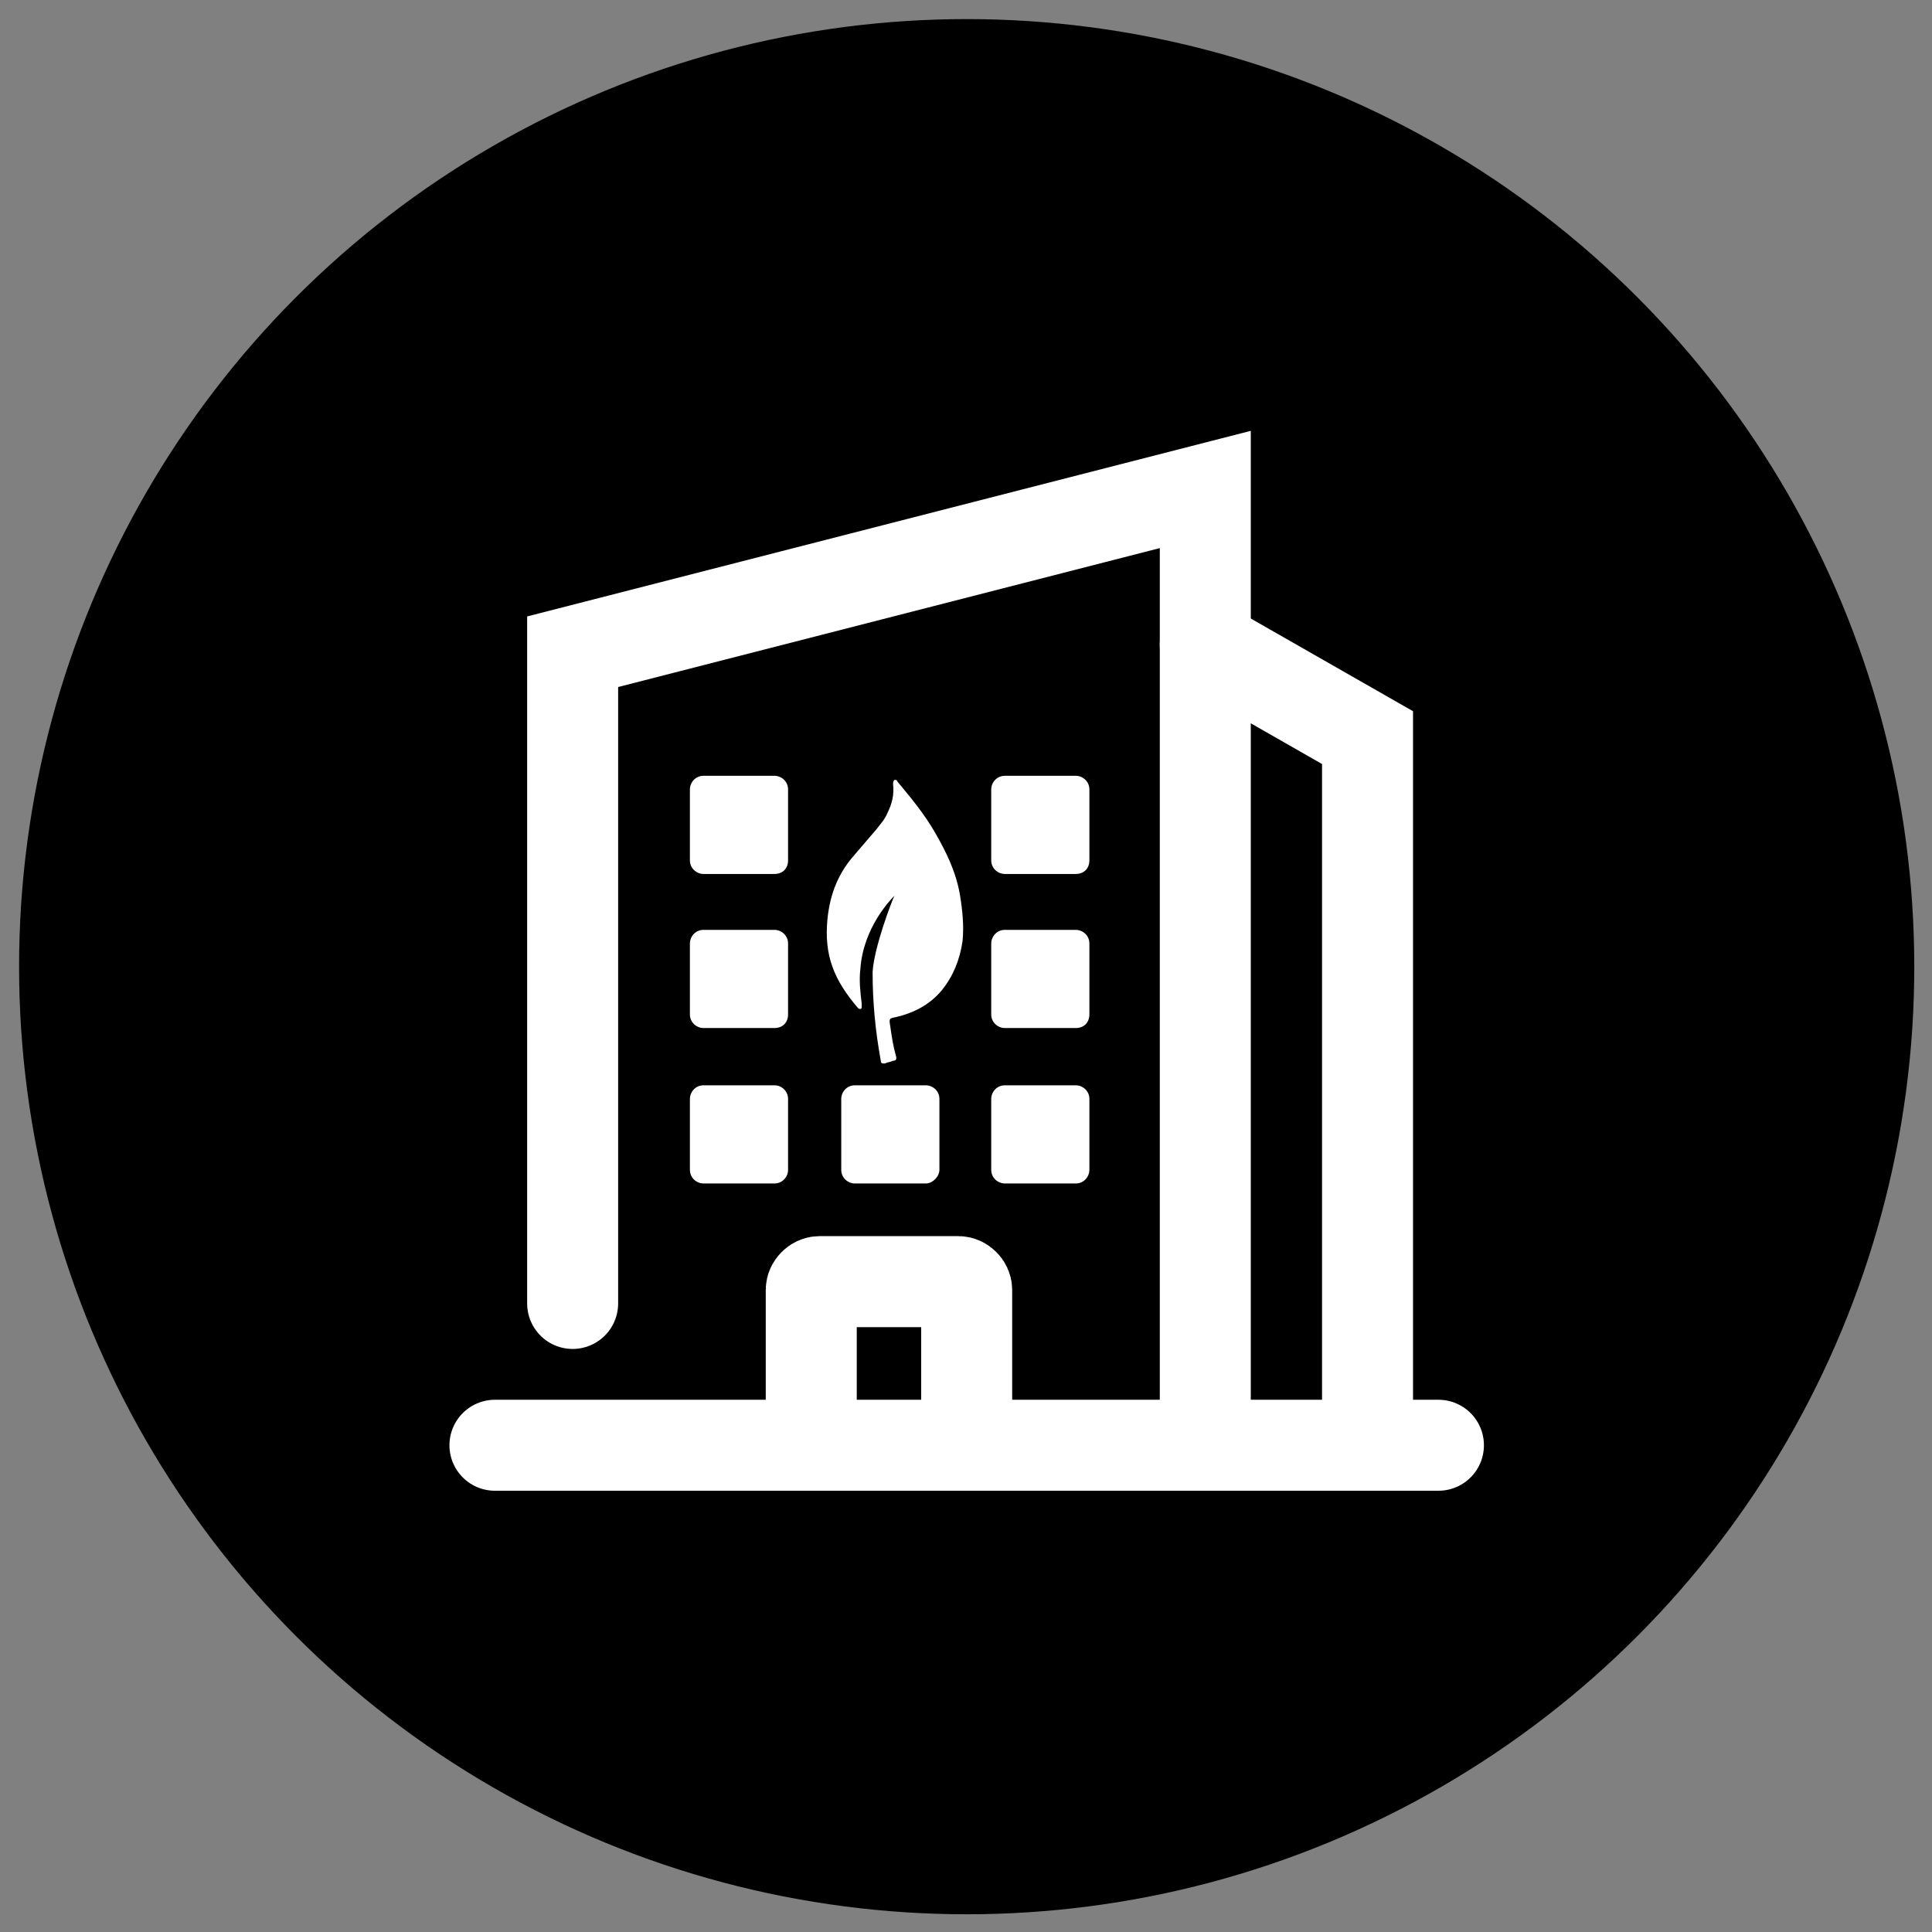
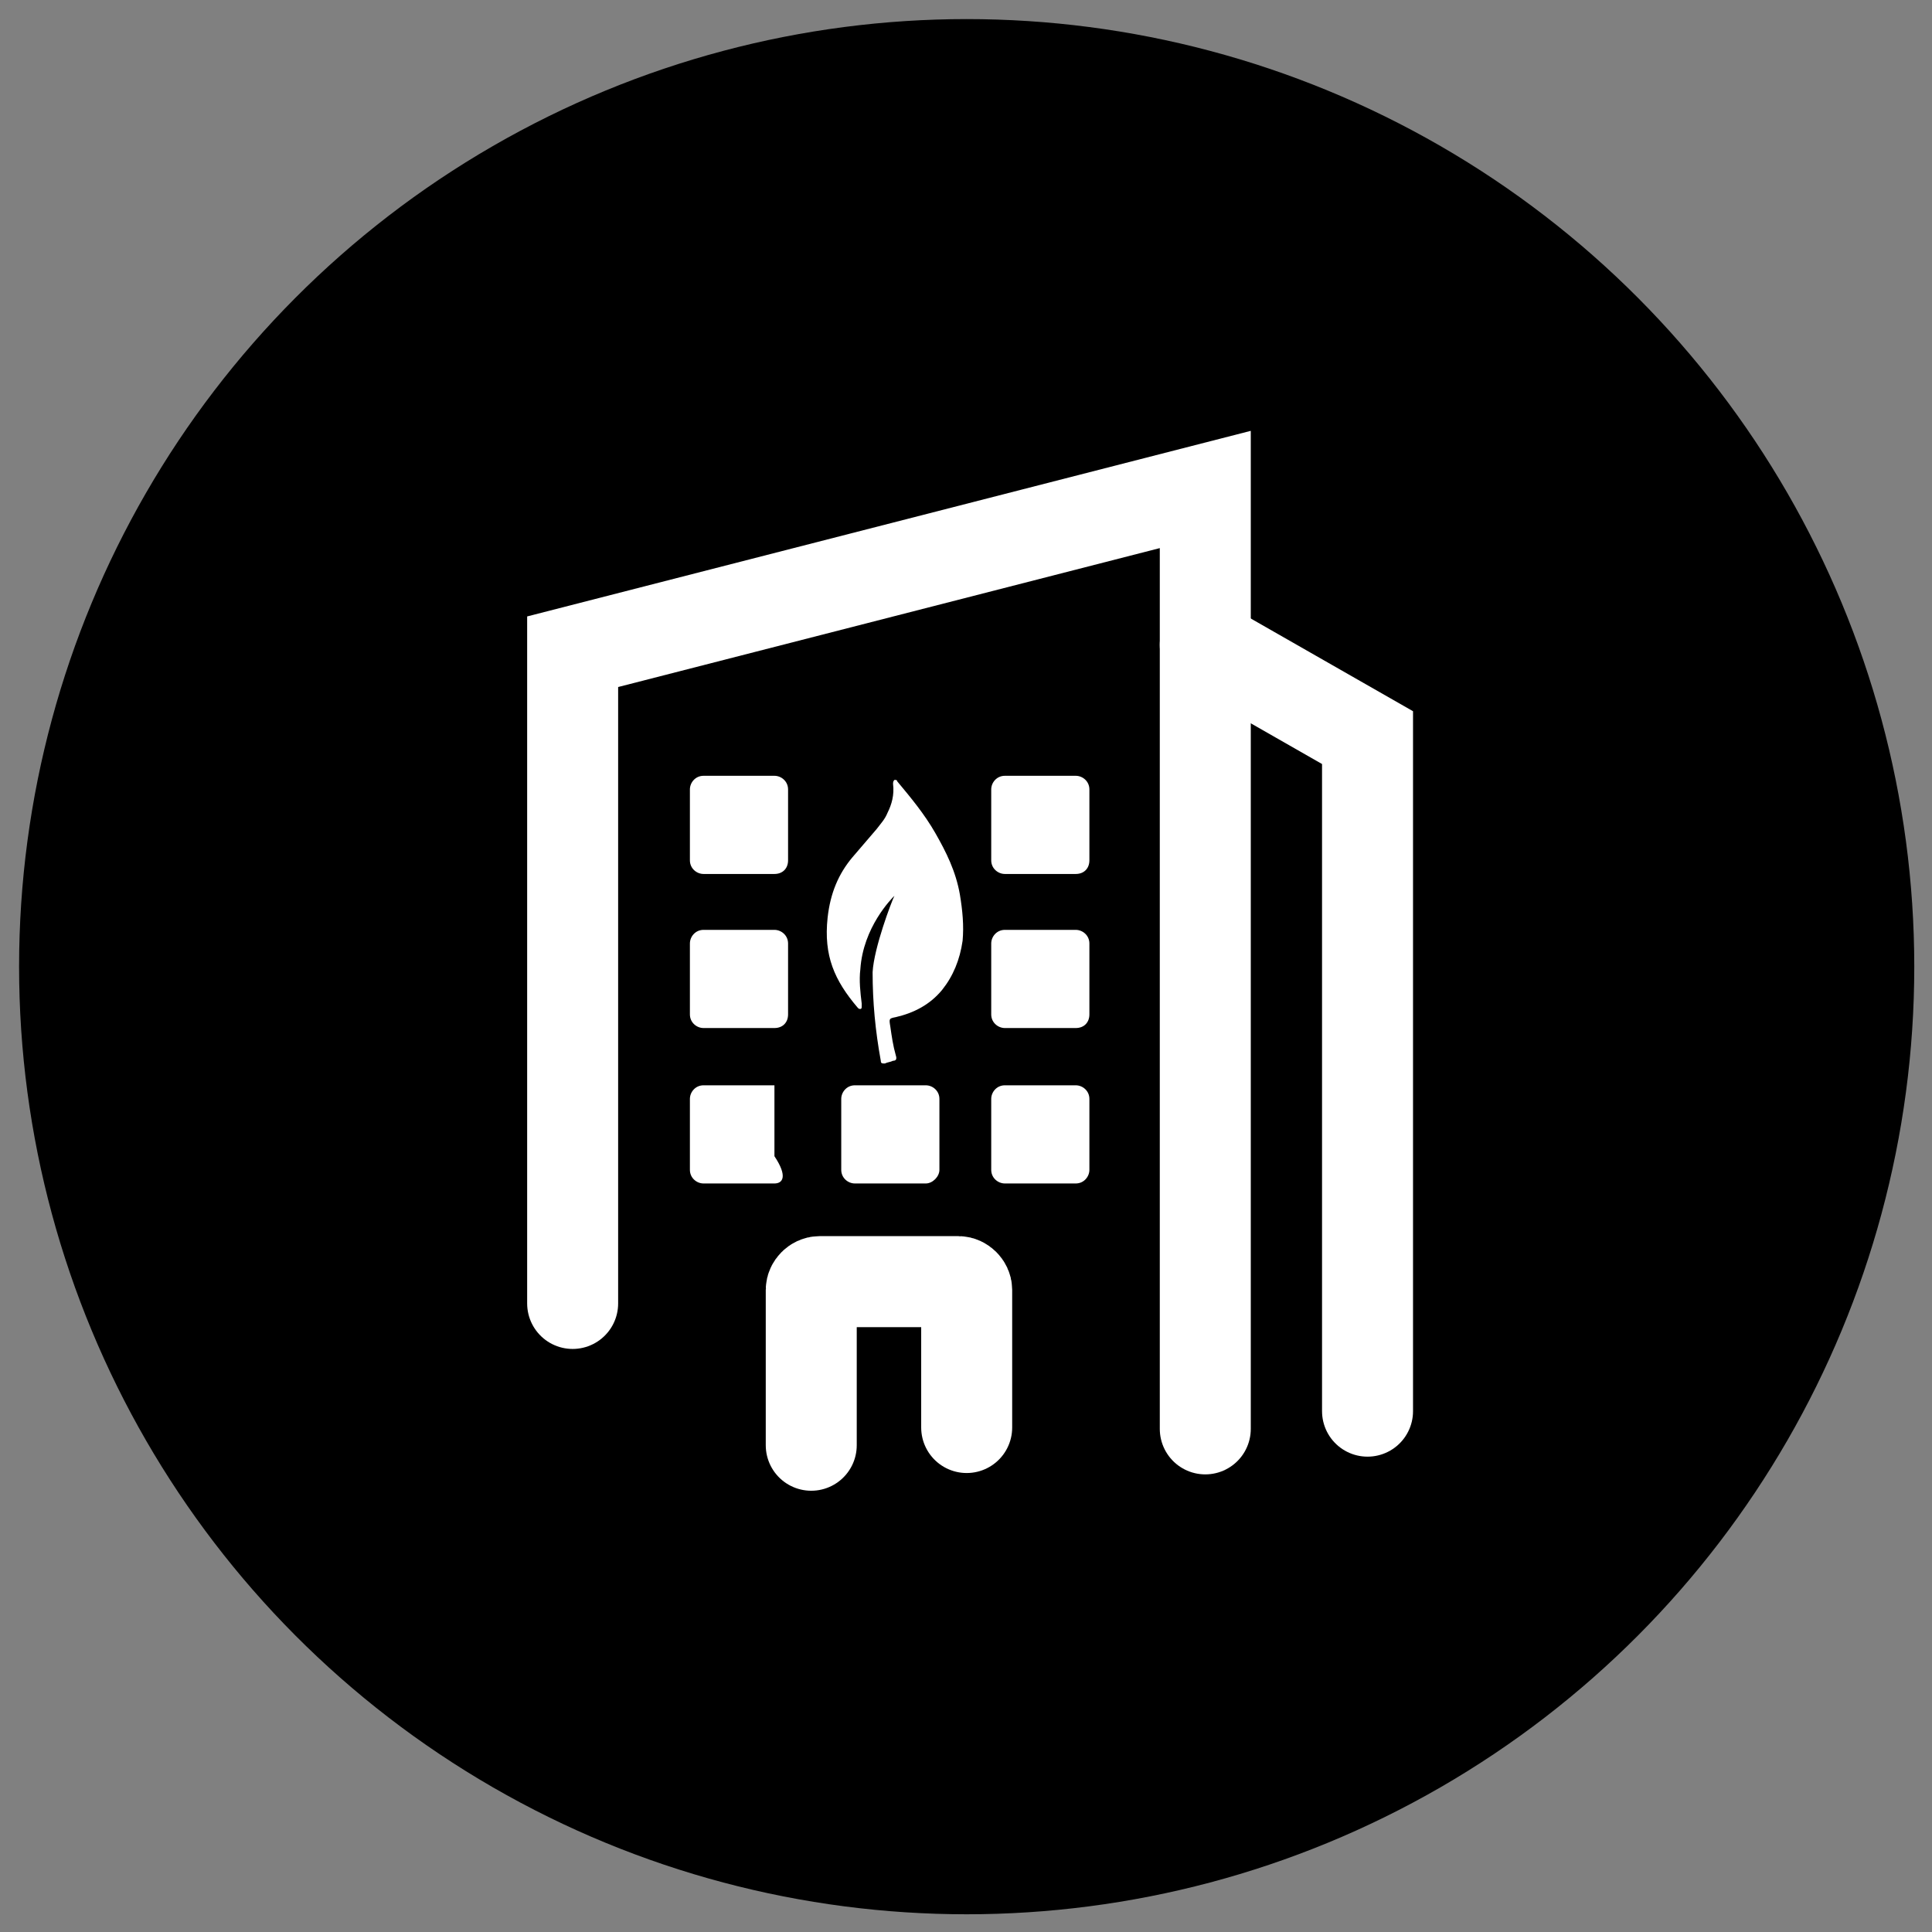
<svg xmlns="http://www.w3.org/2000/svg" version="1.1" id="Layer_1" x="0px" y="0px" viewBox="0 0 141.7 141.7" style="enable-background:new 0 0 141.7 141.7;" xml:space="preserve">
  <rect x="0" y="0" width="141.7" height="141.7" fill="#808080" stroke="none" />
  <style type="text/css">
	.Drop_x0020_Shadow{fill:none;}
	.Round_x0020_Corners_x0020_2_x0020_pt{fill:#FFFFFF;stroke:#231F20;stroke-miterlimit:10;}
	.Live_x0020_Reflect_x0020_X{fill:none;}
	.Bevel_x0020_Soft{fill:url(#SVGID_1_);}
	.Dusk{fill:#FFFFFF;}
	.Foliage_GS{fill:#FFDD00;}
	.Pompadour_GS{fill-rule:evenodd;clip-rule:evenodd;fill:#44ADE2;}
	.st0{fill:#FFFFFF;}
	.st1{fill:none;stroke:#FFFFFF;stroke-width:6.673;stroke-linecap:round;stroke-miterlimit:10;}
</style>
  <linearGradient id="SVGID_1_" gradientUnits="userSpaceOnUse" x1="0" y1="0" x2="0.707" y2="0.707">
    <stop offset="0" style="stop-color:#DEDFE3" />
    <stop offset="0.178" style="stop-color:#DADBDF" />
    <stop offset="0.361" style="stop-color:#CECFD3" />
    <stop offset="0.546" style="stop-color:#B9BCBF" />
    <stop offset="0.732" style="stop-color:#9CA0A2" />
    <stop offset="0.918" style="stop-color:#787D7E" />
    <stop offset="1" style="stop-color:#656B6C" />
  </linearGradient>
  <g>
    <circle cx="70.9" cy="70.9" r="69.5" />
    <path class="st0" d="M56.8,64.1h-5.2c-0.5,0-1-0.4-1-1v-5.2c0-0.5,0.4-1,1-1h5.2c0.5,0,1,0.4,1,1v5.2   C57.8,63.7,57.4,64.1,56.8,64.1z" />
    <path class="st0" d="M78.9,64.1h-5.2c-0.5,0-1-0.4-1-1v-5.2c0-0.5,0.4-1,1-1h5.2c0.5,0,1,0.4,1,1v5.2   C79.9,63.7,79.5,64.1,78.9,64.1z" />
    <path class="st0" d="M56.8,75.4h-5.2c-0.5,0-1-0.4-1-1v-5.2c0-0.5,0.4-1,1-1h5.2c0.5,0,1,0.4,1,1v5.2C57.8,75,57.4,75.4,56.8,75.4z   " />
    <path class="st0" d="M78.9,75.4h-5.2c-0.5,0-1-0.4-1-1v-5.2c0-0.5,0.4-1,1-1h5.2c0.5,0,1,0.4,1,1v5.2C79.9,75,79.5,75.4,78.9,75.4z   " />
-     <path class="st0" d="M56.8,86.8h-5.2c-0.5,0-1-0.4-1-1v-5.2c0-0.5,0.4-1,1-1h5.2c0.5,0,1,0.4,1,1v5.2   C57.8,86.3,57.4,86.8,56.8,86.8z" />
+     <path class="st0" d="M56.8,86.8h-5.2c-0.5,0-1-0.4-1-1v-5.2c0-0.5,0.4-1,1-1h5.2v5.2   C57.8,86.3,57.4,86.8,56.8,86.8z" />
    <path class="st0" d="M67.9,86.8h-5.2c-0.5,0-1-0.4-1-1v-5.2c0-0.5,0.4-1,1-1h5.2c0.5,0,1,0.4,1,1v5.2   C68.9,86.3,68.4,86.8,67.9,86.8z" />
    <path class="st0" d="M78.9,86.8h-5.2c-0.5,0-1-0.4-1-1v-5.2c0-0.5,0.4-1,1-1h5.2c0.5,0,1,0.4,1,1v5.2   C79.9,86.3,79.5,86.8,78.9,86.8z" />
    <g>
      <path class="st0" d="M65.6,65.7c-0.2,0.2-2.3,2.3-2.5,5.4c-0.1,0.8,0,1.7,0.1,2.5c0,0.1,0,0.2,0,0.2c0,0.1,0,0.2-0.1,0.2    c-0.1,0-0.1,0-0.2-0.1c-1.7-2-2.5-3.8-2.2-6.6c0.2-1.8,0.8-3.2,1.8-4.4c0.6-0.7,1.2-1.4,1.8-2.1c0.3-0.4,0.6-0.7,0.8-1.2    c0.3-0.6,0.5-1.3,0.4-2.1c0-0.1,0-0.2,0.1-0.3c0.1,0,0.2,0,0.2,0.1c1,1.2,2,2.4,2.8,3.8c0.8,1.4,1.5,2.8,1.8,4.5    c0.2,1.2,0.3,2.3,0.2,3.4c-0.2,1.4-0.7,2.6-1.5,3.6c-0.9,1.1-2.1,1.7-3.4,2c-0.5,0.1-0.5,0.1-0.4,0.7c0.1,0.7,0.2,1.4,0.4,2.1    c0.1,0.3,0,0.4-0.2,0.4c-0.2,0.1-0.4,0.1-0.6,0.2c-0.2,0-0.3,0-0.3-0.2c-0.4-2.2-0.6-4.3-0.6-6.5C64.1,69.5,65.4,66.1,65.6,65.7    C65.6,65.7,65.6,65.7,65.6,65.7z" />
    </g>
    <polyline class="st1" points="42,95.6 42,47.8 88.4,35.9 88.4,104.8  " />
-     <line class="st1" x1="36.3" y1="106" x2="105.5" y2="106" />
    <polyline class="st1" points="88.4,47.3 100.3,54.1 100.3,103.5  " />
    <path class="st1" d="M59.5,106V94.6c0-0.3,0.3-0.6,0.6-0.6h10.2c0.3,0,0.6,0.3,0.6,0.6v10.1" />
  </g>
  <g>
</g>
  <g>
</g>
  <g>
</g>
  <g>
</g>
  <g>
</g>
  <g>
</g>
</svg>